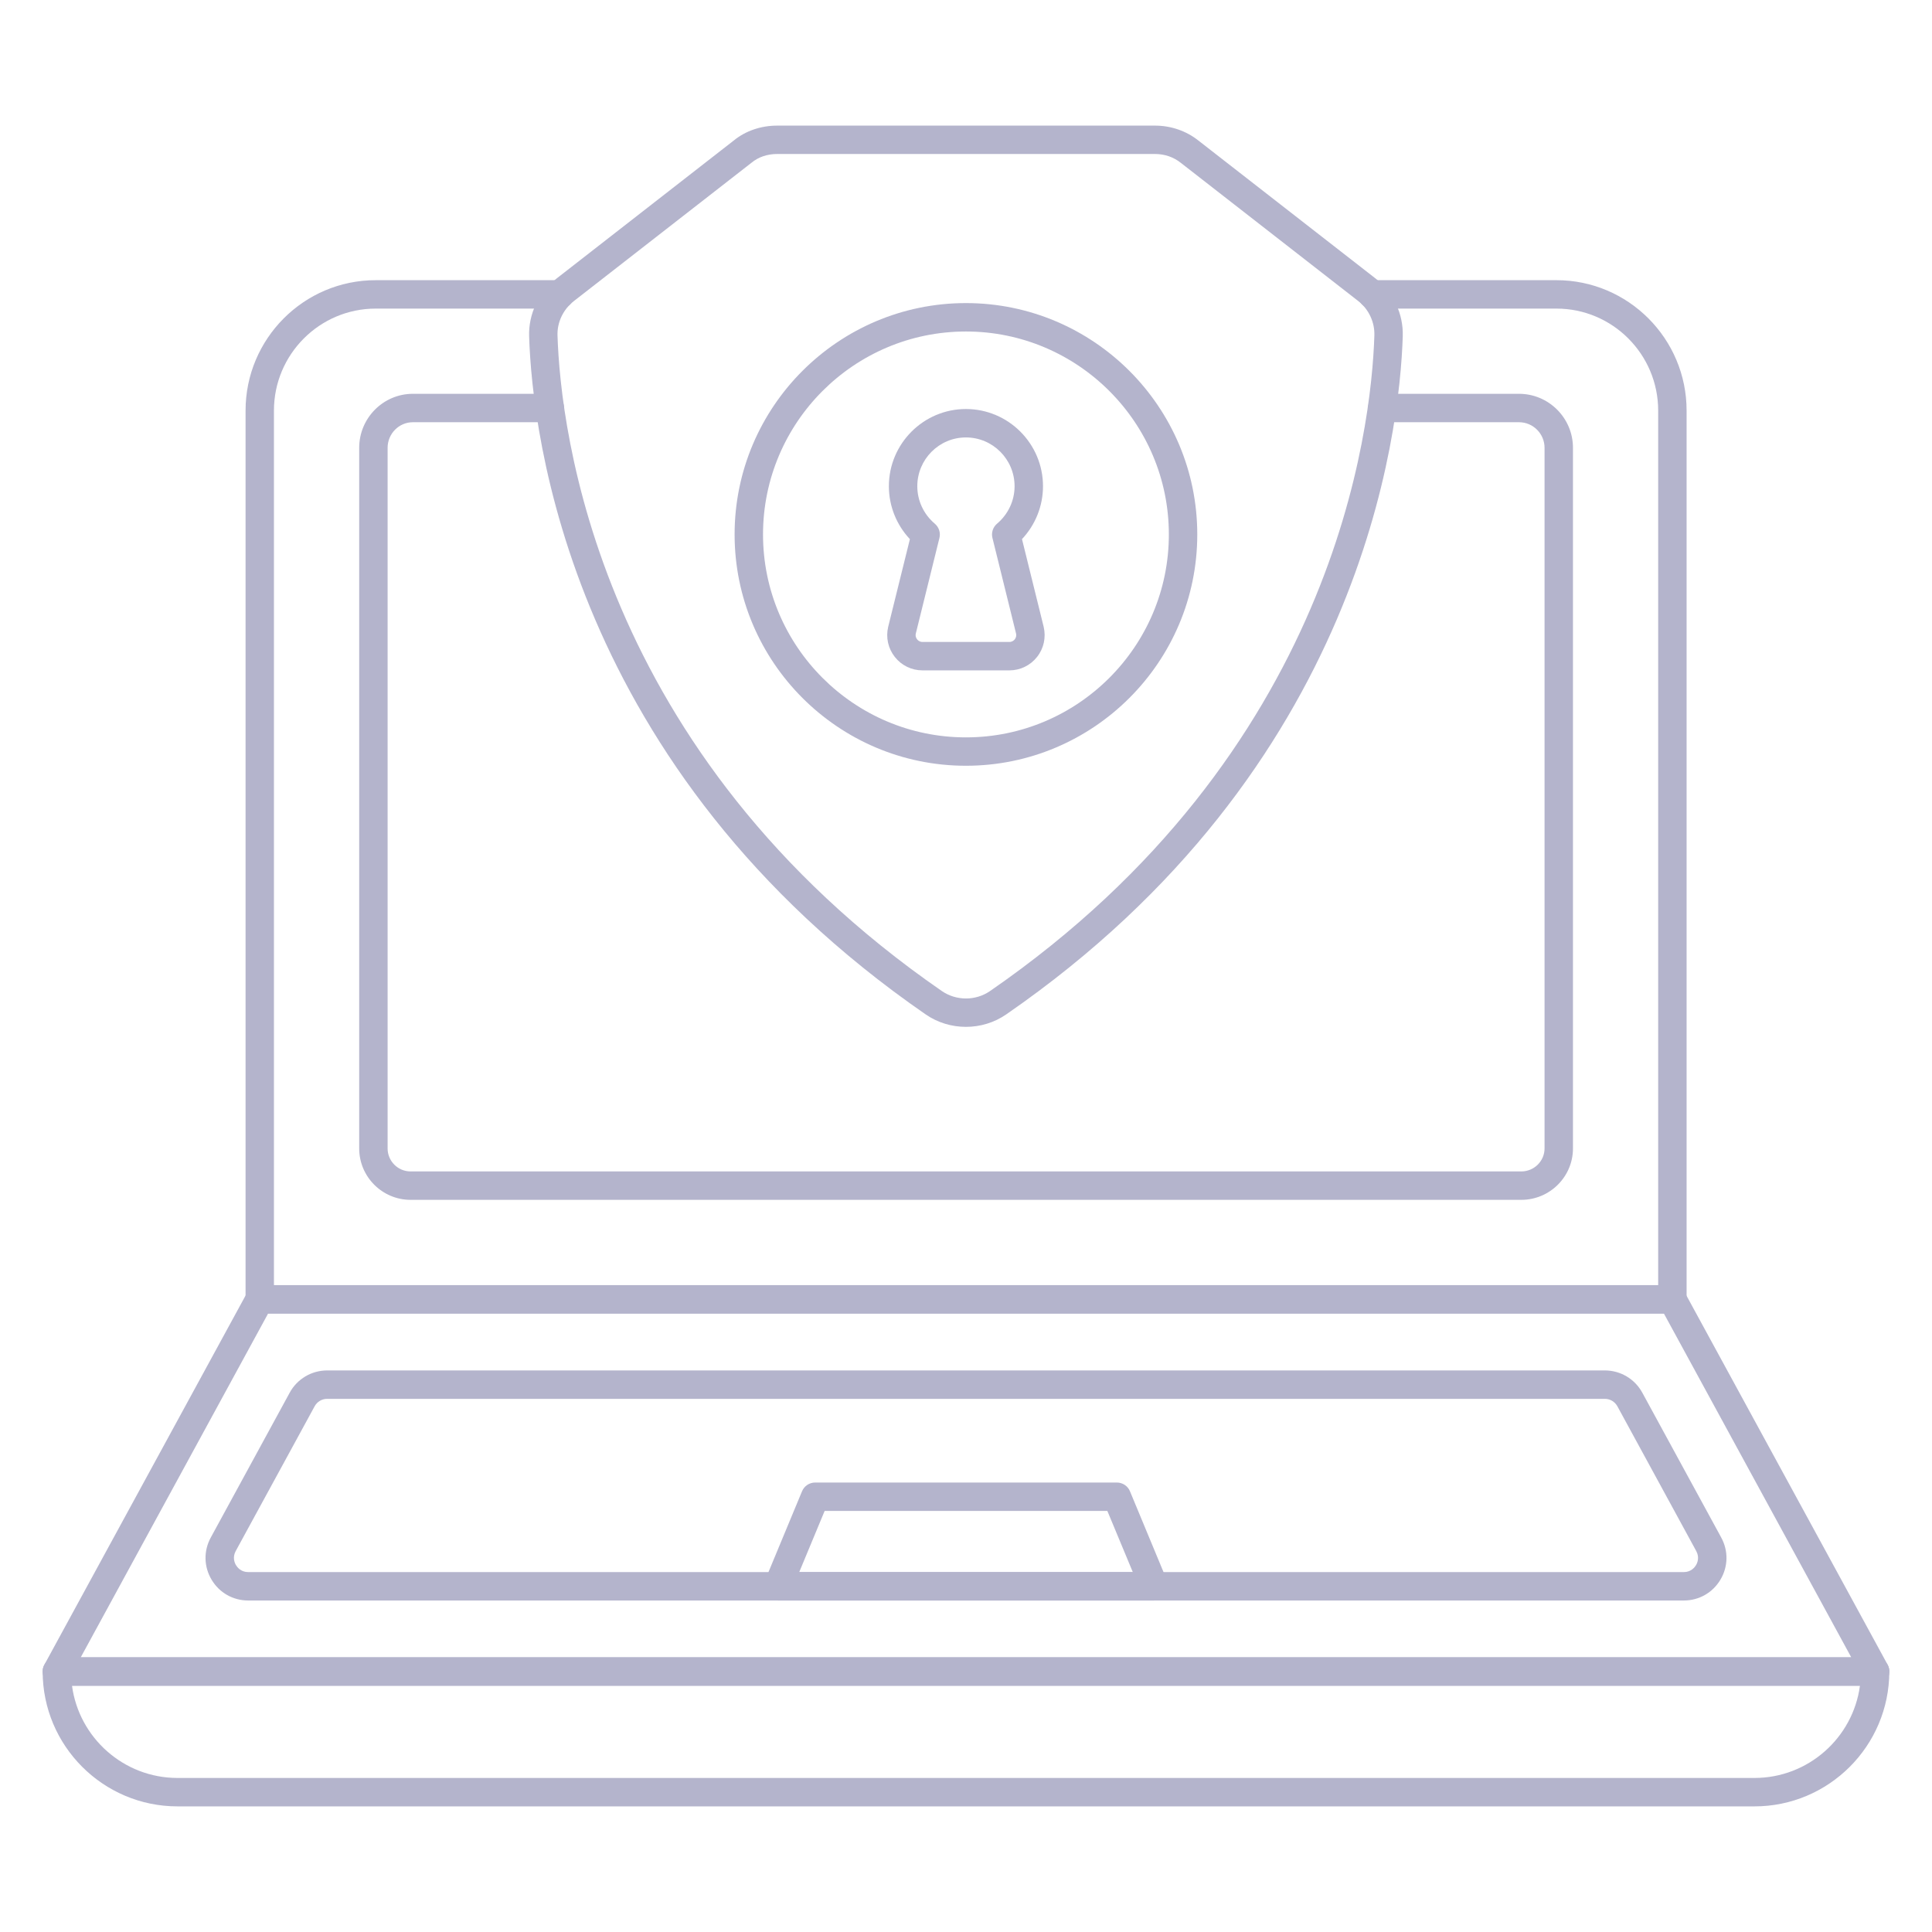
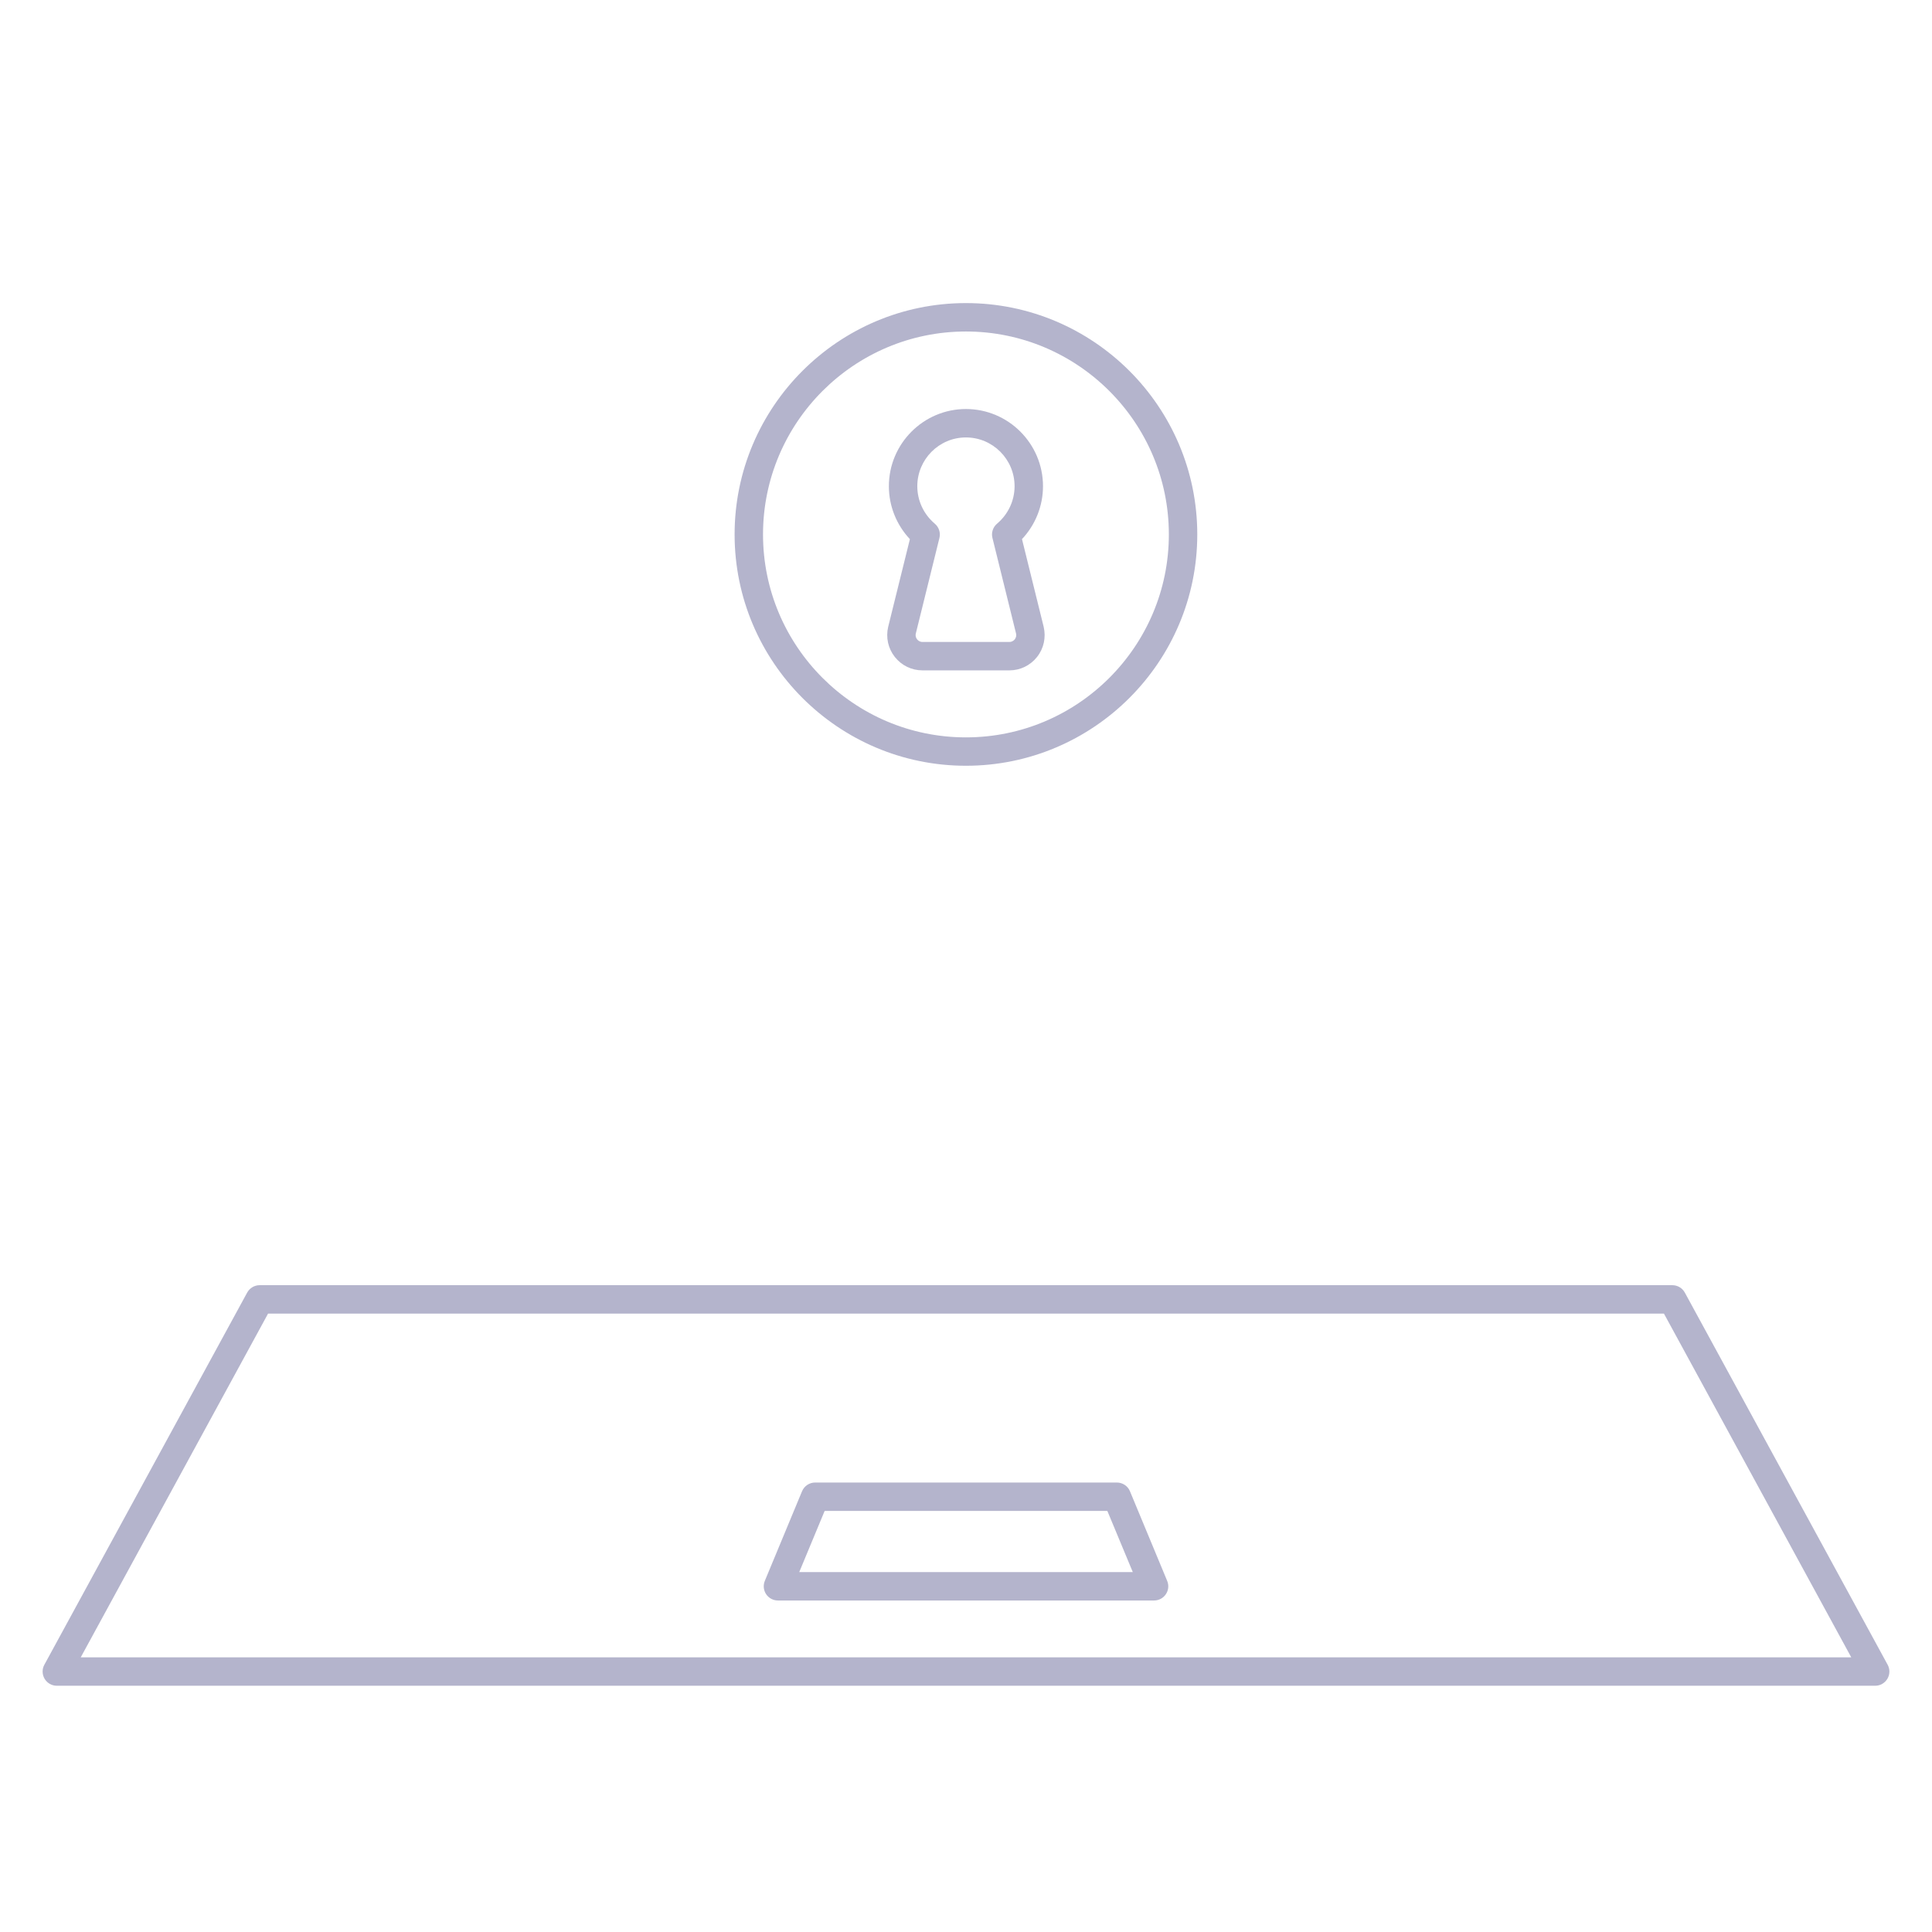
<svg xmlns="http://www.w3.org/2000/svg" width="48" height="48" viewBox="0 0 48 48" fill="none">
-   <path d="M41.55 32.634H6.454C6.258 32.634 6.101 32.476 6.101 32.281V10.201C6.101 8.414 7.551 6.961 9.334 6.961H13.915C14.11 6.961 14.268 7.119 14.268 7.314C14.268 7.509 14.11 7.667 13.915 7.667H9.334C7.94 7.667 6.806 8.804 6.806 10.201V31.928H41.197V10.201C41.197 8.804 40.064 7.667 38.67 7.667H34.089C33.894 7.667 33.736 7.509 33.736 7.314C33.736 7.119 33.894 6.961 34.089 6.961H38.67C40.453 6.961 41.903 8.414 41.903 10.201V32.281C41.903 32.476 41.745 32.634 41.55 32.634Z" fill="#B4B4CC" />
-   <path d="M37.795 29.81H10.202C9.497 29.81 8.924 29.237 8.924 28.532V11.126C8.924 10.386 9.523 9.784 10.258 9.784H13.661C13.856 9.784 14.014 9.942 14.014 10.137C14.014 10.332 13.856 10.49 13.661 10.49H10.258C9.912 10.49 9.63 10.775 9.63 11.126V28.532C9.63 28.848 9.886 29.104 10.202 29.104H37.795C38.114 29.104 38.374 28.848 38.374 28.532V11.126C38.374 10.775 38.089 10.49 37.739 10.49H34.343C34.148 10.49 33.99 10.332 33.99 10.137C33.99 9.942 34.148 9.784 34.343 9.784H37.739C38.478 9.784 39.08 10.386 39.08 11.126V28.532C39.08 29.237 38.503 29.81 37.795 29.81ZM43.588 44.879H4.411C2.563 44.879 1.06 43.376 1.06 41.528C1.06 41.333 1.218 41.175 1.413 41.175H46.587C46.782 41.175 46.939 41.333 46.939 41.528C46.939 43.376 45.436 44.879 43.588 44.879ZM1.789 41.881C1.962 43.173 3.072 44.173 4.411 44.173H43.588C44.927 44.173 46.037 43.173 46.21 41.881H1.789Z" fill="#B4B4CC" />
  <path d="M46.588 41.882H1.412C1.287 41.882 1.172 41.816 1.108 41.709C1.045 41.602 1.042 41.469 1.102 41.36L6.141 32.114C6.203 32.001 6.322 31.93 6.451 31.93H41.549C41.678 31.93 41.797 32.001 41.859 32.114L46.898 41.36C46.958 41.469 46.955 41.602 46.892 41.709C46.828 41.816 46.713 41.882 46.588 41.882ZM2.006 41.176H45.994L41.34 32.636H6.66L2.006 41.176Z" fill="#B4B4CC" />
-   <path d="M41.834 39.764H6.166C5.789 39.764 5.449 39.571 5.256 39.246C5.063 38.921 5.056 38.53 5.237 38.199L7.198 34.6C7.383 34.26 7.74 34.048 8.128 34.048H39.872C40.26 34.048 40.617 34.26 40.802 34.6L42.763 38.199C42.944 38.53 42.937 38.921 42.744 39.246C42.551 39.571 42.211 39.764 41.834 39.764ZM8.128 34.754C7.998 34.754 7.88 34.824 7.818 34.937L5.856 38.536C5.769 38.696 5.832 38.834 5.863 38.886C5.894 38.937 5.985 39.058 6.166 39.058H41.834C42.015 39.058 42.106 38.937 42.137 38.886C42.168 38.834 42.23 38.696 42.143 38.536L40.183 34.938C40.12 34.824 40.002 34.754 39.872 34.754H8.128Z" fill="#B4B4CC" />
  <path d="M28.672 39.764H19.328C19.21 39.764 19.1 39.705 19.034 39.607C18.969 39.509 18.957 39.385 19.002 39.276L19.926 37.051C19.981 36.919 20.109 36.833 20.252 36.833H27.748C27.891 36.833 28.02 36.919 28.074 37.051L28.998 39.276C29.044 39.385 29.032 39.509 28.966 39.607C28.901 39.705 28.79 39.764 28.672 39.764ZM19.857 39.058H28.144L27.512 37.539H20.488L19.857 39.058Z" fill="#B4B4CC" />
-   <path d="M23.999 25.512C23.647 25.512 23.296 25.409 22.997 25.202C14.16 19.095 13.222 10.763 13.146 8.355C13.128 7.803 13.382 7.268 13.825 6.922L18.23 3.491C18.518 3.254 18.903 3.121 19.308 3.121H28.696C29.092 3.121 29.476 3.253 29.778 3.495L34.179 6.922C34.617 7.264 34.869 7.8 34.851 8.355C34.775 10.764 33.838 19.099 25 25.202C24.701 25.409 24.349 25.512 23.999 25.512ZM19.308 3.826C19.063 3.826 18.843 3.901 18.671 4.043L14.259 7.479C13.993 7.686 13.841 8.005 13.851 8.333C13.925 10.658 14.833 18.702 23.398 24.621C23.758 24.869 24.241 24.869 24.599 24.621C33.165 18.706 34.072 10.659 34.146 8.333C34.156 8.002 34.006 7.683 33.745 7.479L29.34 4.048C29.158 3.902 28.936 3.826 28.696 3.826H19.308Z" fill="#B4B4CC" />
  <path d="M23.998 19.025C20.829 19.025 18.251 16.447 18.251 13.278C18.251 10.108 20.829 7.53 23.998 7.53C27.167 7.53 29.746 10.108 29.746 13.278C29.746 16.447 27.167 19.025 23.998 19.025ZM23.998 8.236C21.218 8.236 18.957 10.498 18.957 13.278C18.957 16.058 21.218 18.32 23.998 18.32C26.778 18.32 29.04 16.058 29.04 13.278C29.04 10.498 26.778 8.236 23.998 8.236Z" fill="#B4B4CC" />
  <path d="M25.078 16.655H22.918C22.649 16.655 22.398 16.533 22.232 16.322C22.064 16.11 22.004 15.836 22.067 15.572L22.606 13.395C22.272 13.039 22.084 12.571 22.084 12.08C22.084 11.023 22.943 10.162 23.998 10.162C25.054 10.162 25.913 11.023 25.913 12.08C25.913 12.57 25.725 13.039 25.391 13.394L25.929 15.57C25.992 15.837 25.933 16.11 25.765 16.322C25.598 16.533 25.348 16.655 25.078 16.655ZM23.998 10.868C23.332 10.868 22.79 11.412 22.79 12.08C22.79 12.438 22.948 12.777 23.225 13.011C23.328 13.098 23.372 13.235 23.34 13.365L22.753 15.74C22.737 15.809 22.766 15.86 22.786 15.885C22.805 15.909 22.847 15.949 22.918 15.949H25.078C25.149 15.949 25.192 15.909 25.211 15.885C25.23 15.86 25.26 15.809 25.243 15.737L24.657 13.365C24.624 13.235 24.669 13.098 24.771 13.011C25.048 12.777 25.207 12.438 25.207 12.08C25.207 11.412 24.665 10.868 23.998 10.868Z" fill="#B4B4CC" />
</svg>